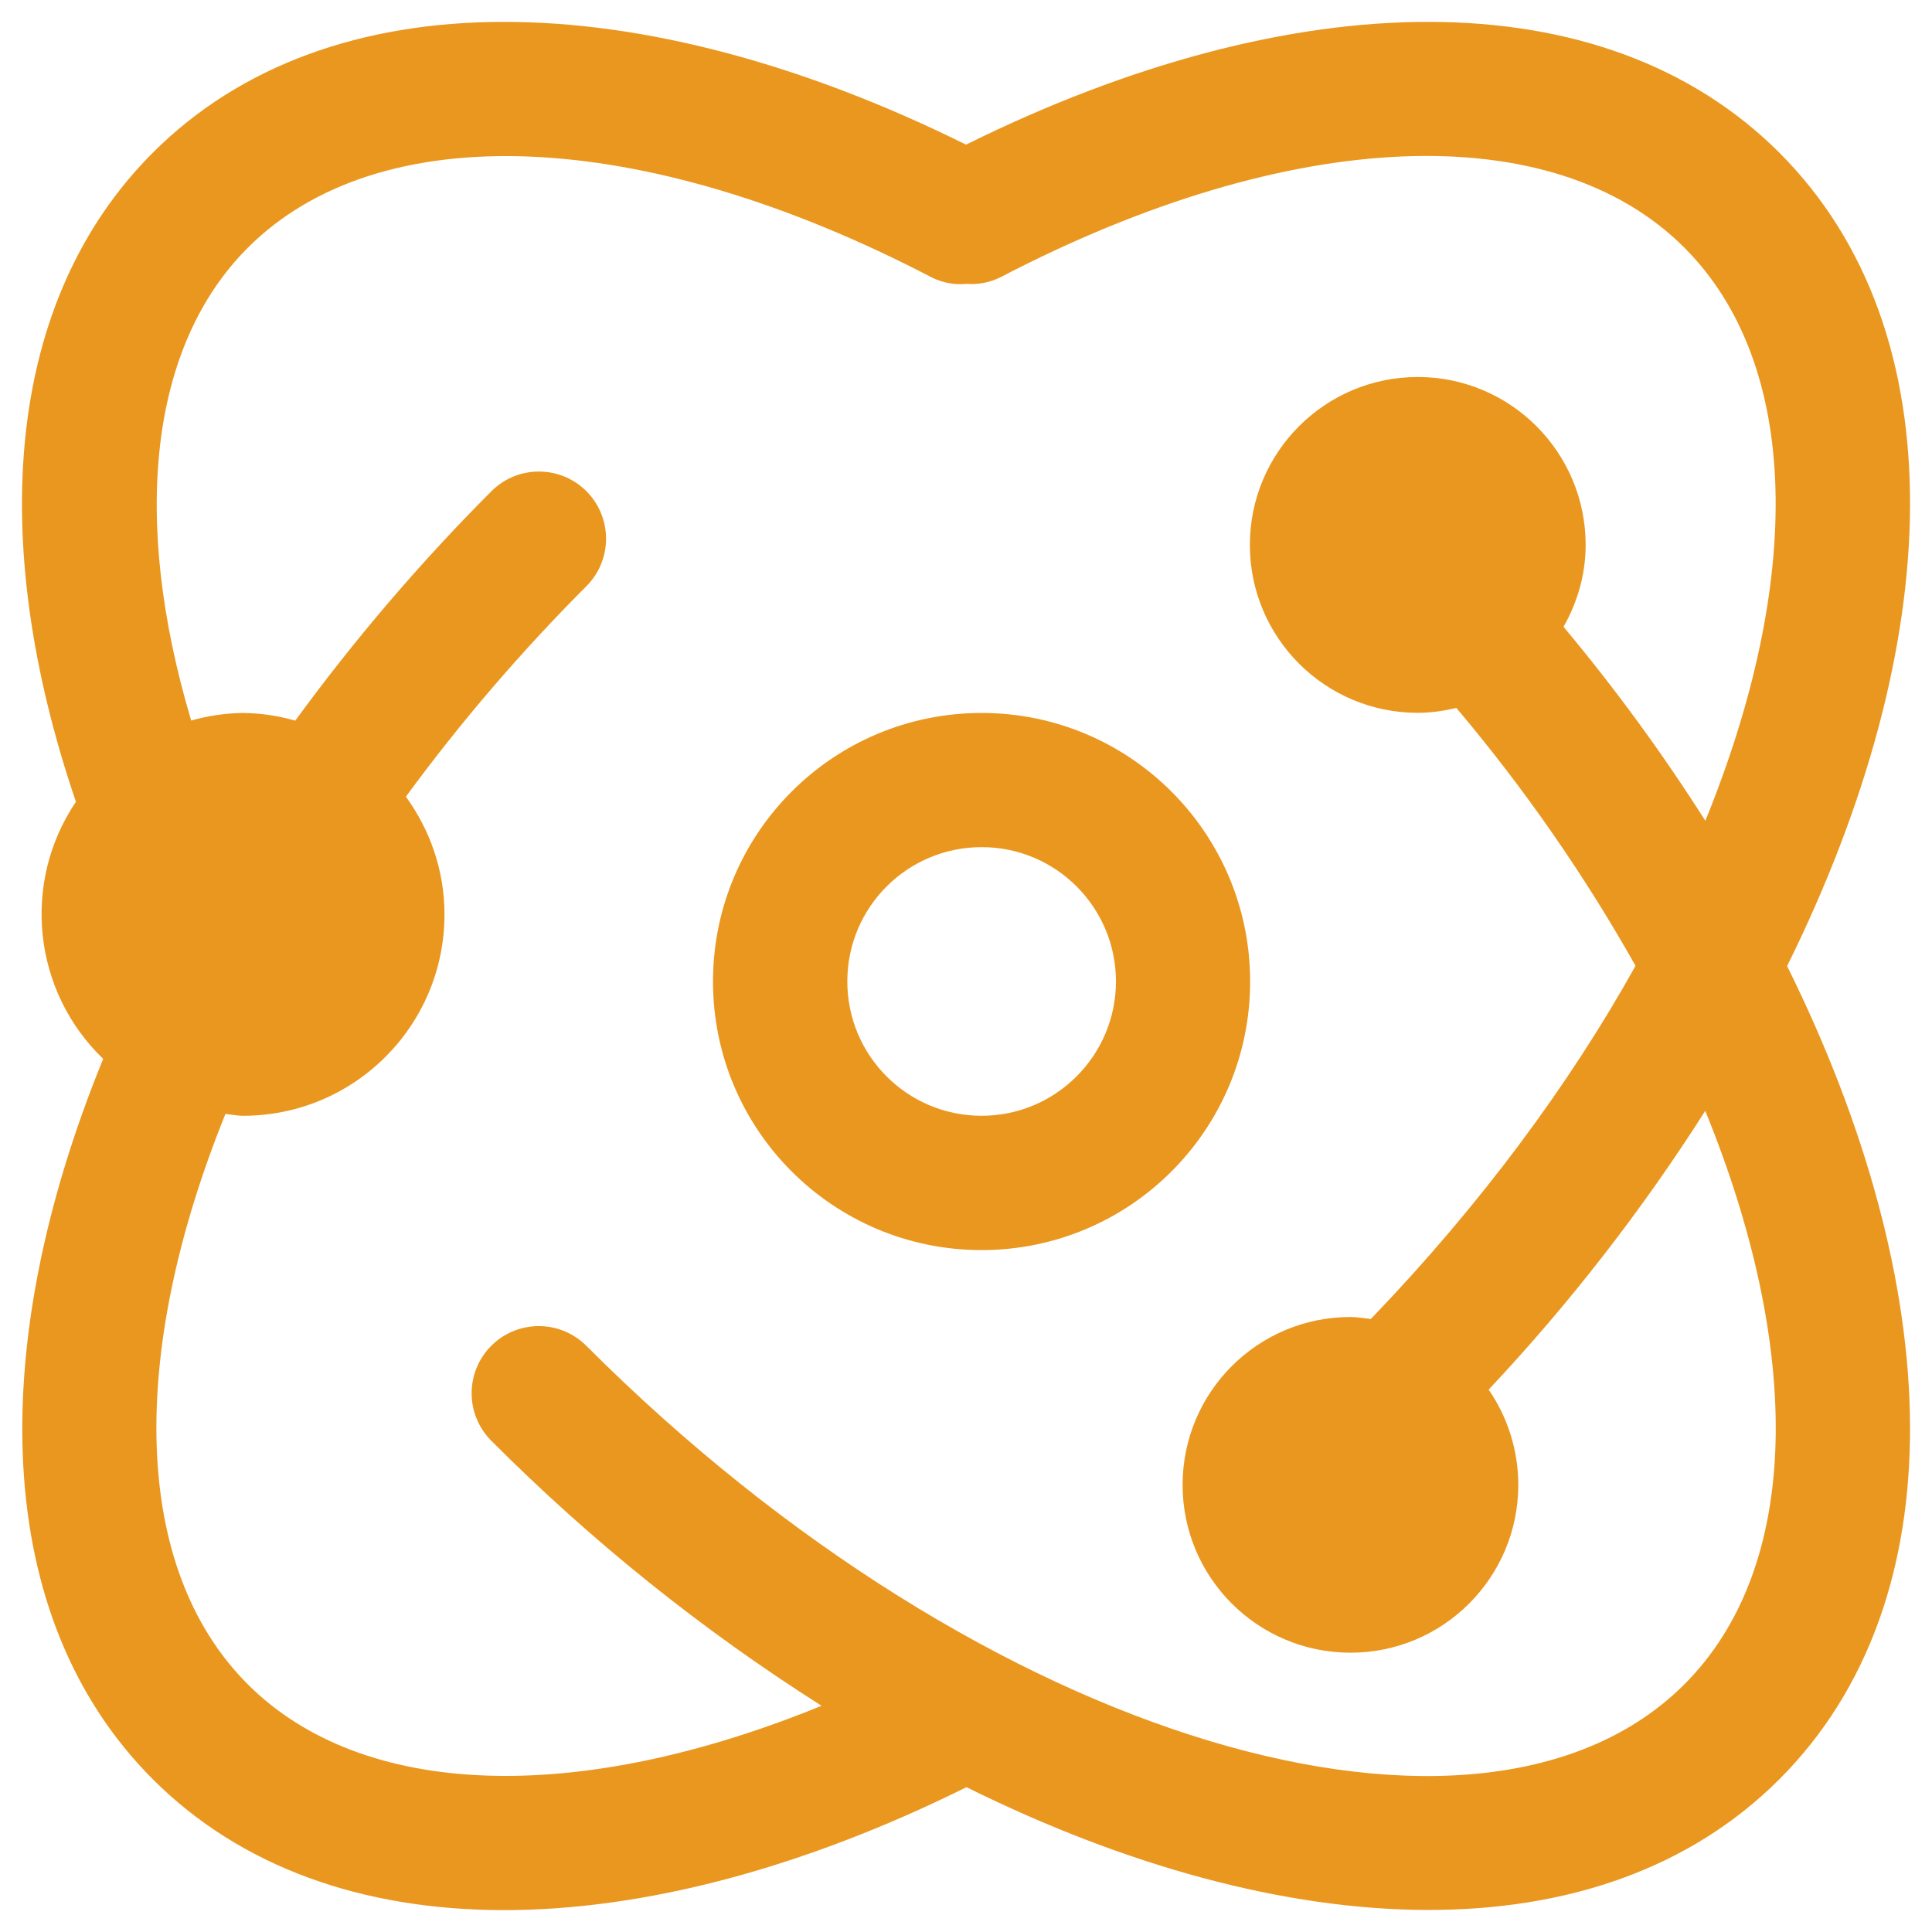
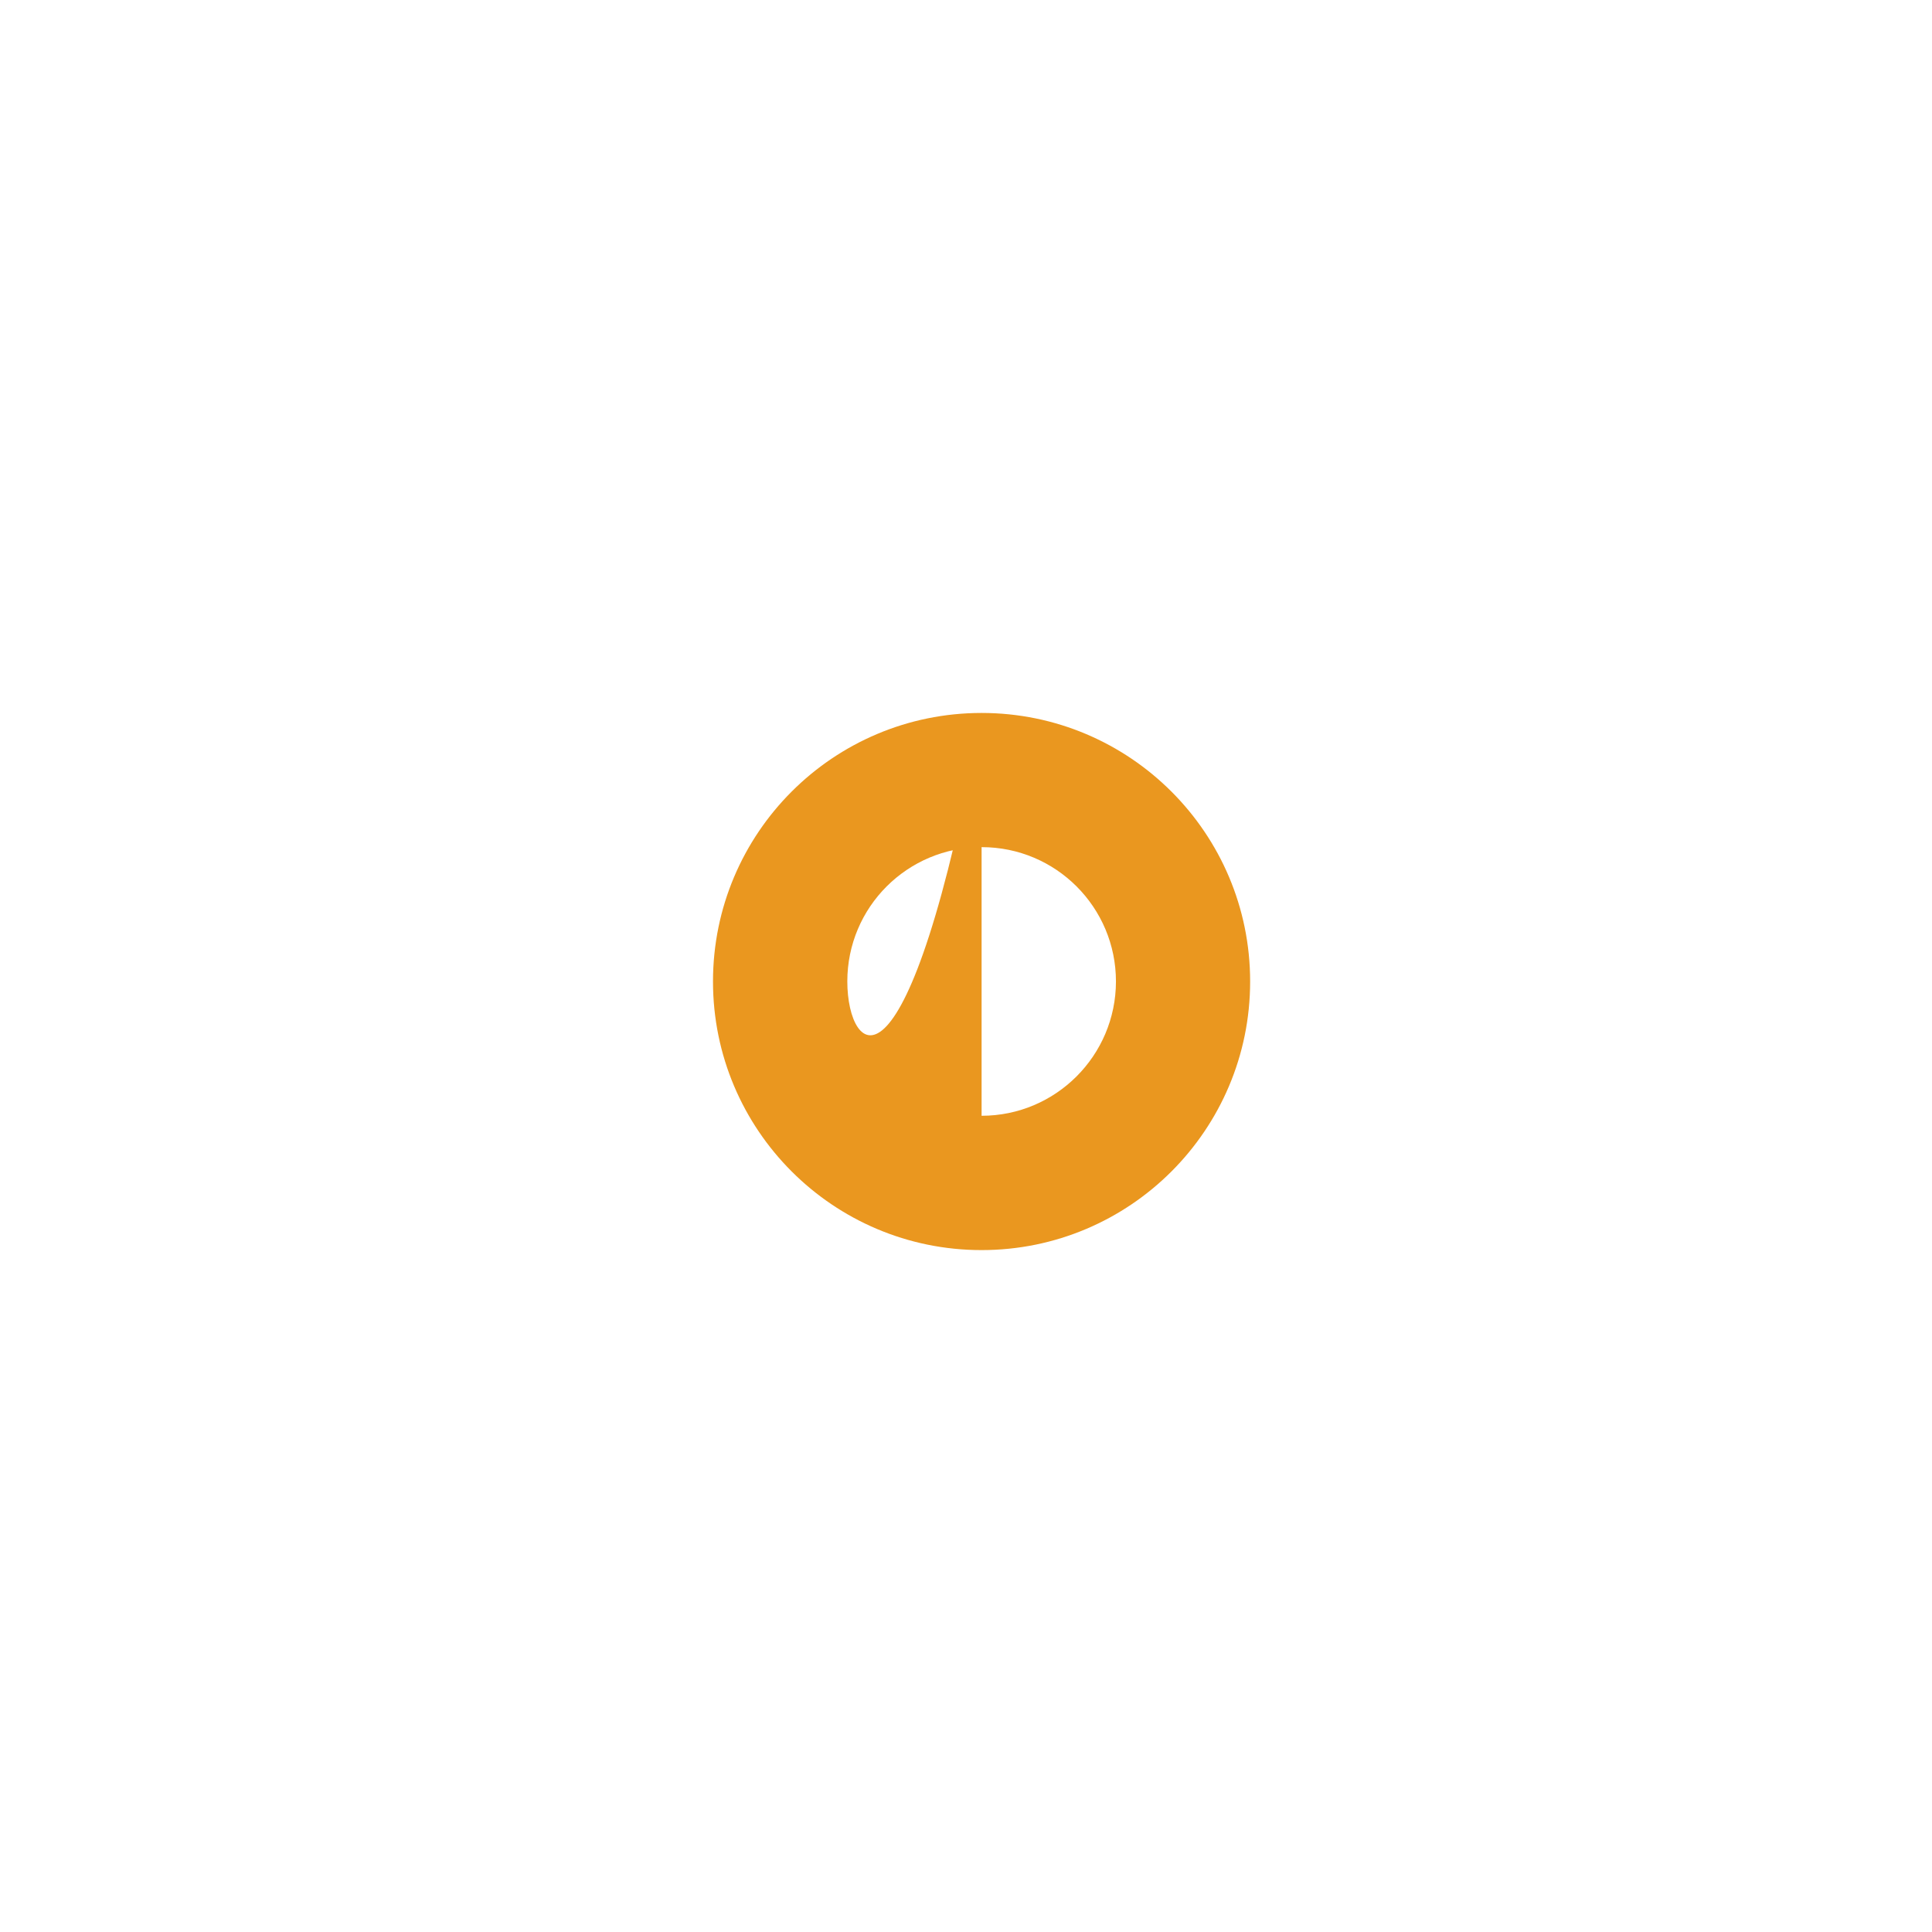
<svg xmlns="http://www.w3.org/2000/svg" width="44" height="44" viewBox="0 0 44 44" fill="none">
-   <path d="M40.524 3.478C36.514 -0.532 29.455 -0.397 22.001 3.294C14.551 -0.397 7.49 -0.532 3.48 3.478C0.146 6.813 -0.319 12.249 1.729 18.26C0.486 20.102 0.747 22.573 2.35 24.115C-0.324 30.657 -0.204 36.834 3.48 40.521C7.49 44.531 14.553 44.399 22.011 40.702C29.311 44.318 36.443 44.602 40.524 40.521C44.607 36.438 44.318 29.306 40.7 22.001C44.318 14.695 44.607 7.561 40.524 3.478ZM38.361 38.359C33.754 42.965 22.465 39.763 13.352 30.649C12.755 30.052 11.786 30.052 11.189 30.649C10.592 31.246 10.592 32.215 11.189 32.812C13.465 35.095 15.987 37.121 18.71 38.848C13.107 41.138 8.241 40.957 5.643 38.359C2.979 35.694 2.942 30.791 5.134 25.37C5.269 25.382 5.396 25.411 5.535 25.411C8.07 25.411 10.123 23.359 10.123 20.824C10.123 19.819 9.79 18.899 9.244 18.143C10.492 16.442 11.865 14.842 13.355 13.35C13.951 12.753 13.951 11.784 13.355 11.187C12.758 10.59 11.789 10.59 11.192 11.187C9.57 12.812 8.077 14.559 6.724 16.413C6.338 16.3 5.937 16.242 5.535 16.237C5.137 16.242 4.738 16.3 4.354 16.41C2.981 11.801 3.409 7.877 5.643 5.643C8.623 2.661 14.592 2.861 21.225 6.321C21.47 6.441 21.744 6.492 22.015 6.465C22.28 6.485 22.544 6.433 22.781 6.316C29.414 2.859 35.379 2.658 38.358 5.638C41.035 8.315 41.059 13.245 38.838 18.693C37.859 17.152 36.78 15.677 35.608 14.275C35.922 13.722 36.112 13.091 36.112 12.41C36.112 10.299 34.4 8.586 32.288 8.586C30.177 8.586 28.465 10.299 28.465 12.41C28.465 14.522 30.177 16.234 32.288 16.234C32.592 16.234 32.885 16.19 33.167 16.122C34.708 17.947 36.076 19.914 37.248 21.996C35.741 24.704 33.712 27.447 31.219 30.04C31.065 30.023 30.916 29.994 30.759 29.994C28.648 29.991 26.935 31.701 26.933 33.813C26.93 35.924 28.641 37.637 30.752 37.639C32.863 37.642 34.576 35.932 34.578 33.82C34.578 33.045 34.344 32.286 33.903 31.648C35.743 29.69 37.395 27.564 38.836 25.299C41.062 30.75 41.037 35.682 38.361 38.359Z" fill="#EA971F" />
-   <path d="M22.355 16.237C18.976 16.237 16.238 18.974 16.238 22.353C16.238 25.732 18.976 28.47 22.355 28.47C25.733 28.47 28.471 25.732 28.471 22.353C28.471 18.974 25.731 16.237 22.355 16.237ZM22.355 25.411C20.664 25.411 19.297 24.041 19.297 22.351C19.297 20.66 20.666 19.293 22.357 19.293C24.048 19.293 25.415 20.663 25.415 22.353C25.413 24.041 24.043 25.411 22.355 25.411Z" fill="#EA971F" />
+   <path d="M22.355 16.237C18.976 16.237 16.238 18.974 16.238 22.353C16.238 25.732 18.976 28.47 22.355 28.47C25.733 28.47 28.471 25.732 28.471 22.353C28.471 18.974 25.731 16.237 22.355 16.237ZC20.664 25.411 19.297 24.041 19.297 22.351C19.297 20.66 20.666 19.293 22.357 19.293C24.048 19.293 25.415 20.663 25.415 22.353C25.413 24.041 24.043 25.411 22.355 25.411Z" fill="#EA971F" />
</svg>